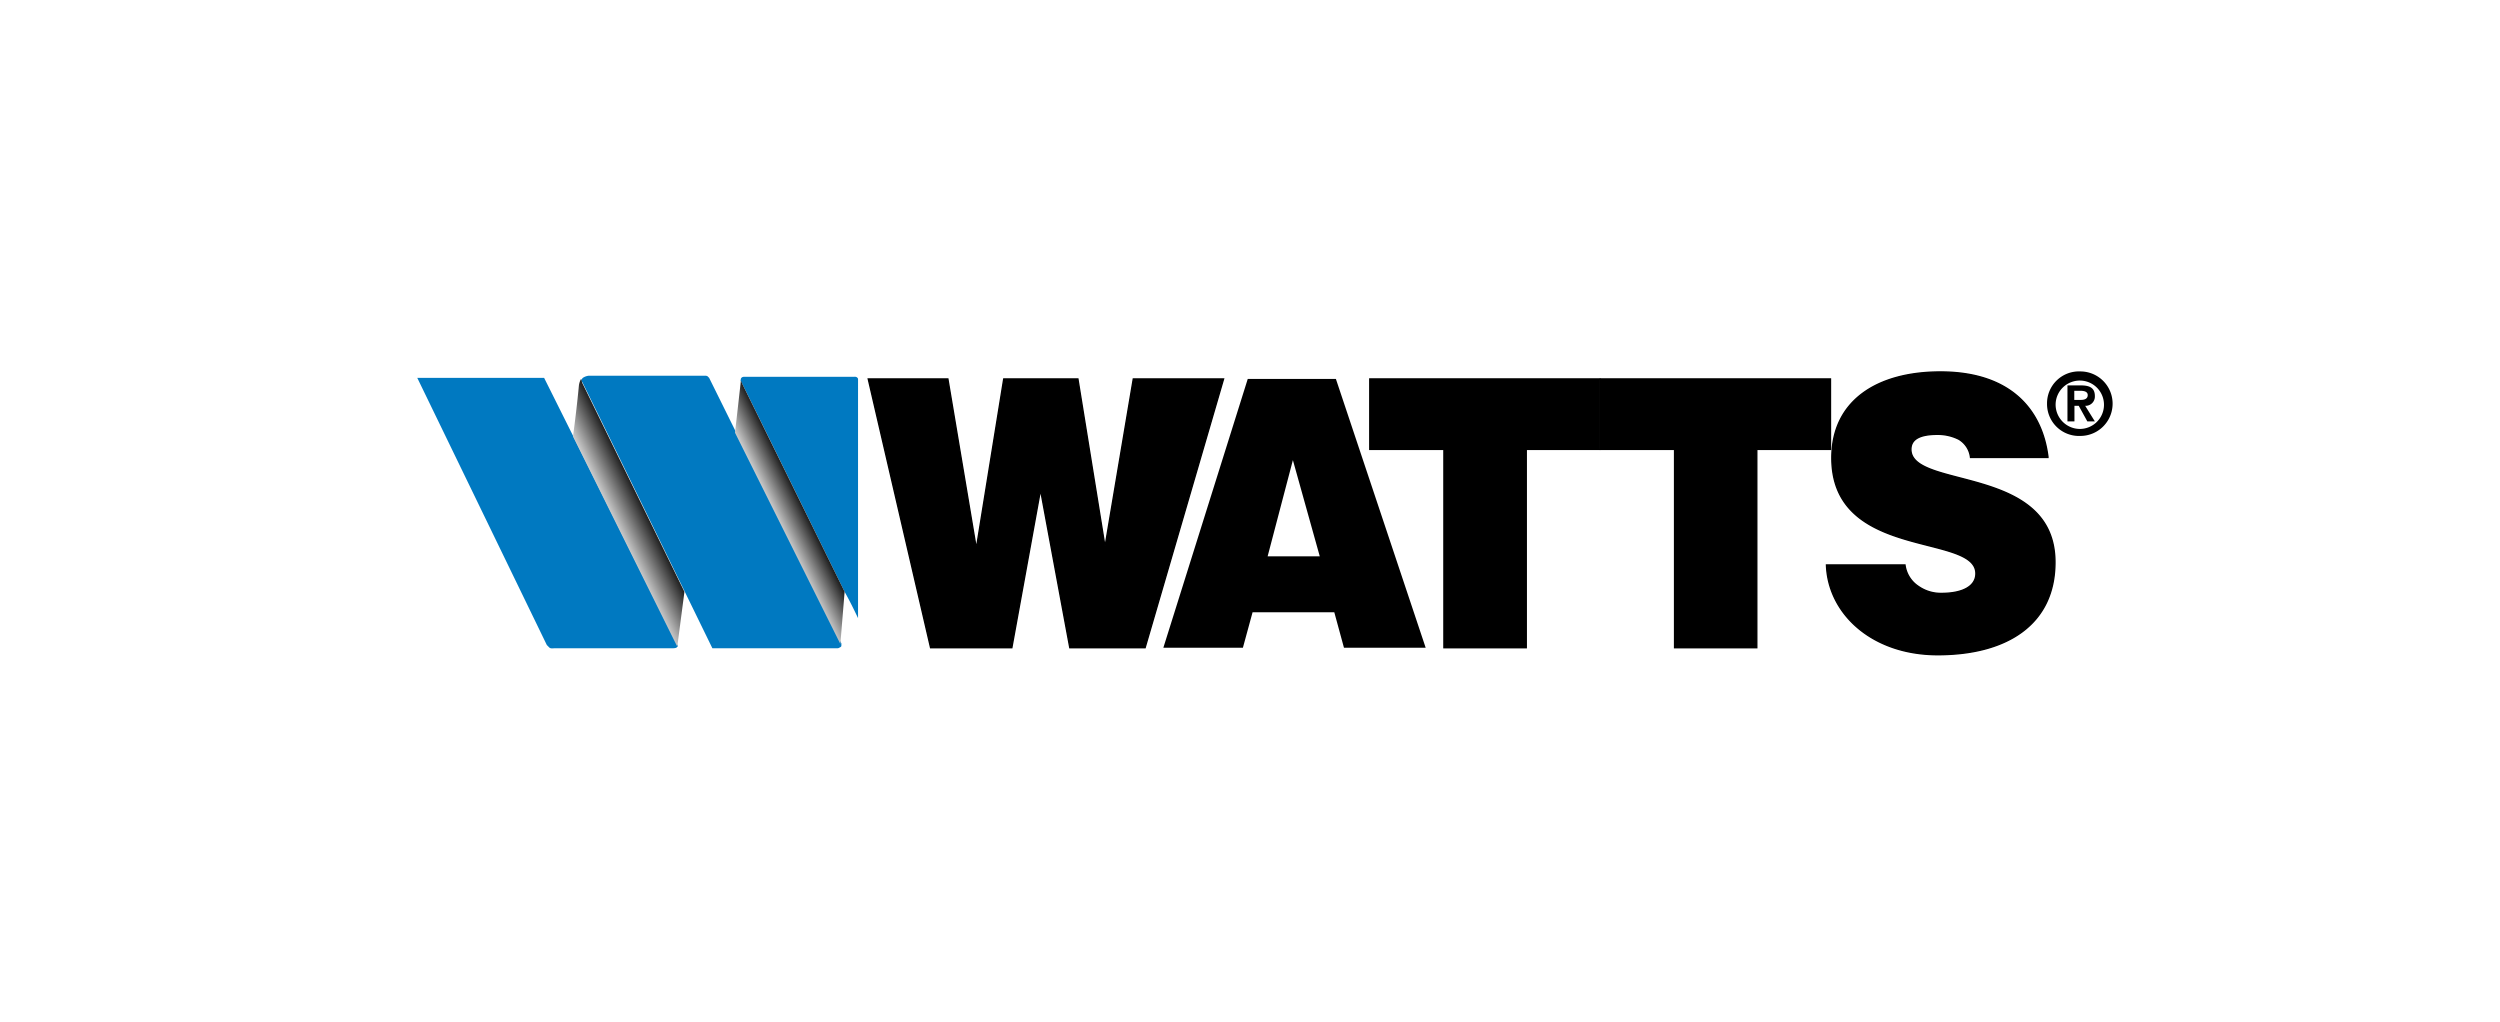
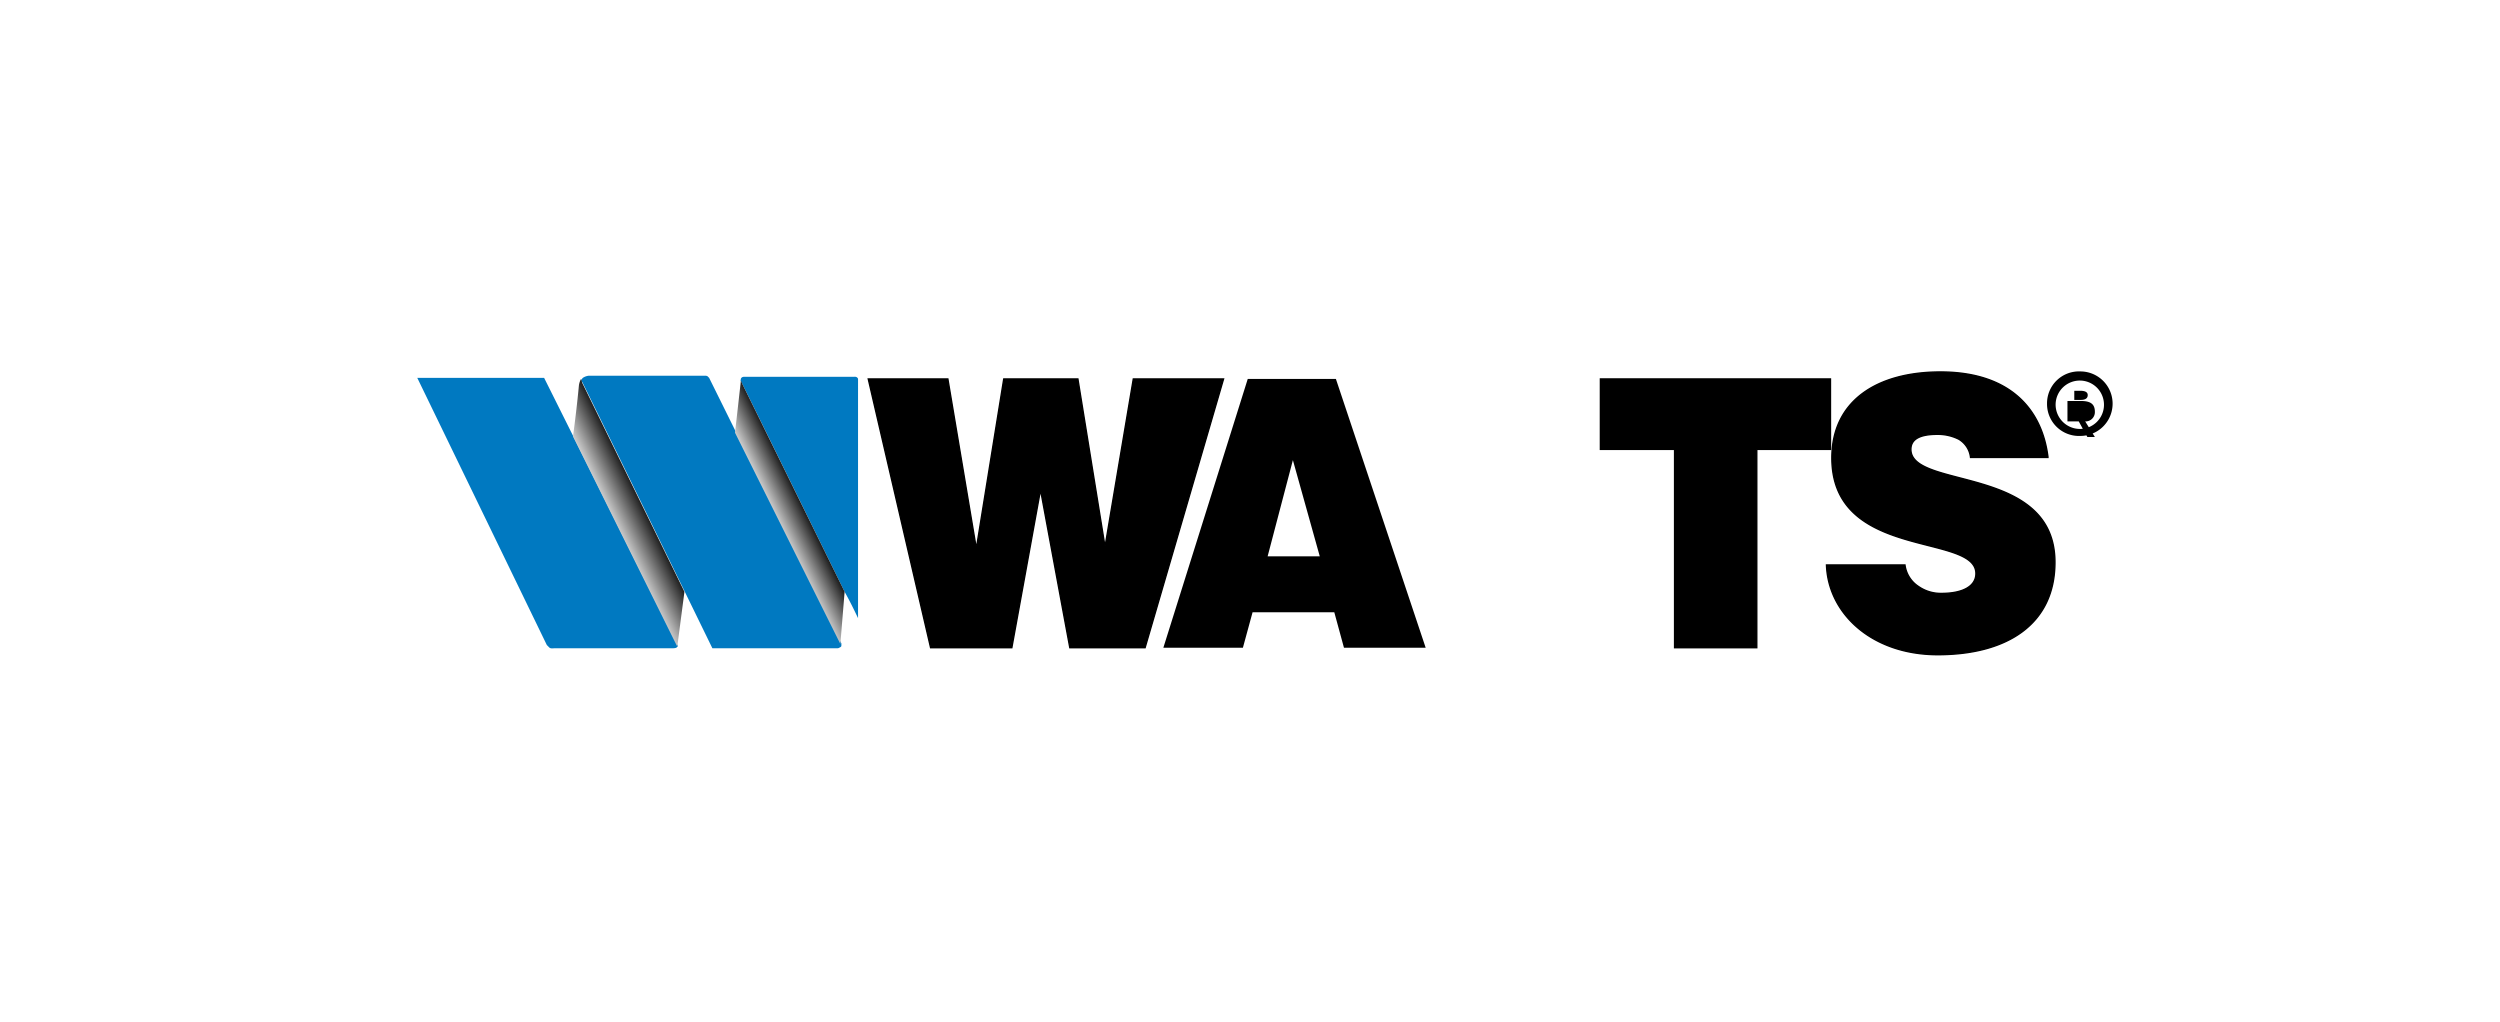
<svg xmlns="http://www.w3.org/2000/svg" xmlns:xlink="http://www.w3.org/1999/xlink" viewBox="0 0 465.1 190.2">
  <defs>
    <style>.cls-1{fill:none;}.cls-2{stroke:#000;stroke-miterlimit:3.86;stroke-width:0.26px;}.cls-3{fill:#0079c1;}.cls-4{fill:url(#linear-gradient);}.cls-5{fill:url(#linear-gradient-2);}</style>
    <linearGradient id="linear-gradient" x1="114.24" y1="95.21" x2="119.73" y2="97.89" gradientTransform="matrix(1, 0, 0, -1, 0, 192)" gradientUnits="userSpaceOnUse">
      <stop offset="0" stop-color="#ccc" />
      <stop offset="1" stop-color="#1a1a1a" />
    </linearGradient>
    <linearGradient id="linear-gradient-2" x1="144.59" y1="95.48" x2="149.4" y2="97.83" xlink:href="#linear-gradient" />
  </defs>
  <title>logo-watts-color</title>
  <g id="Back">
    <rect class="cls-1" width="465.1" height="190.2" />
  </g>
  <g id="Logo">
-     <polygon class="cls-2" points="254.84 83.6 268.63 83.6 268.63 120.5 283.94 120.5 283.94 83.6 297.63 83.6 297.63 70.5 254.84 70.5 254.84 83.6" />
    <polygon class="cls-2" points="297.74 83.6 311.54 83.6 311.54 120.5 326.83 120.5 326.83 83.6 340.54 83.6 340.54 70.5 297.74 70.5 297.74 83.6" />
    <path class="cls-2" d="M381,85c-1.1-8.8-7-15.8-20-15.8-11.7,0-20.2,5.3-20.2,16,0,19.1,26.8,13.9,26.8,21.5,0,2.4-2.5,3.7-6.4,3.7a7.27,7.27,0,0,1-4.3-1.3,5.63,5.63,0,0,1-2.5-4h-14.6c.3,9,8.4,16.7,20.7,16.7,12.8,0,21.8-5.6,21.8-17.2,0-18.2-26.8-13.5-26.8-21,0-1.8,1.5-2.8,4.9-2.8a8.72,8.72,0,0,1,4,.9,4.51,4.51,0,0,1,2.2,3.4H381Z" />
    <polygon class="cls-2" points="200.53 70.5 186.74 70.5 181.74 101.4 181.53 101.4 176.34 70.5 161.53 70.5 173.13 120.5 188.24 120.5 193.53 91.4 193.63 91.4 199.03 120.5 213.03 120.5 227.63 70.5 210.84 70.5 205.63 101.4 205.53 101.4 200.53 70.5" />
    <path d="M231.23,120.5l1.8-6.6h15.2l1.8,6.6h15.2l-16.7-50h-16.4l-15.7,50Zm14.3-17h-9.7l4.7-17.9,5,17.9Z" />
    <path class="cls-3" d="M108.13,70.7c.1-.1.1-.2.3-.4a2.43,2.43,0,0,1,1.1-.4h21.6a.9.9,0,0,1,.5.1l.3.3,4.9,9.9,19.7,39.5v.3c0,.2,0,.3-.2.4s-.3.2-.5.2h-23.3s-24.1-49.4-24.2-49.5A.62.62,0,0,1,108.13,70.7Zm-6.9-.4H77.63l24.1,49.7.5.5c.3.2.6.1,1.1.1h21.9a1.76,1.76,0,0,0,.6-.1l.3-.3Zm55.9,39.8c.8,1.4,1.7,3.2,2.5,4.9V70.5c0-.1-.1-.2-.2-.3a.75.75,0,0,0-.5-.1h-20.4a.9.9,0,0,0-.5.1c-.1.1-.2.2-.2.3s-.1.3,0,.4S157.13,110.1,157.13,110.1Z" />
    <path class="cls-4" d="M127.33,110.1,126,120.3l-19.4-39.1c.4-3,.8-6.3,1.1-9.5a3.37,3.37,0,0,1,.4-1.2,6.37,6.37,0,0,1,.2.7Z" />
    <polygon class="cls-5" points="156.34 119.8 136.74 80.5 137.84 70.8 138.13 71.5 157.13 110.1 156.34 119.8" />
-     <path d="M380.83,75.1a5.94,5.94,0,0,0,6.2,6,6,6,0,1,0,0-12,5.94,5.94,0,0,0-6.2,6Zm1.6,0a4.5,4.5,0,1,1,4.5,4.7,4.53,4.53,0,0,1-4.5-4.7Zm2.2,3.3h1.3V75.5h.8l1.6,2.9h1.4l-1.8-2.9a1.73,1.73,0,0,0,1.8-1.8c0-1.5-.9-2-2.6-2h-2.5v6.7Zm1.3-5.7H387c.6,0,1.4.1,1.4.8s-.6.9-1.3.9h-1.2V72.7Z" />
+     <path d="M380.83,75.1a5.94,5.94,0,0,0,6.2,6,6,6,0,1,0,0-12,5.94,5.94,0,0,0-6.2,6Zm1.6,0a4.5,4.5,0,1,1,4.5,4.7,4.53,4.53,0,0,1-4.5-4.7Zm2.2,3.3h1.3h.8l1.6,2.9h1.4l-1.8-2.9a1.73,1.73,0,0,0,1.8-1.8c0-1.5-.9-2-2.6-2h-2.5v6.7Zm1.3-5.7H387c.6,0,1.4.1,1.4.8s-.6.9-1.3.9h-1.2V72.7Z" />
  </g>
</svg>